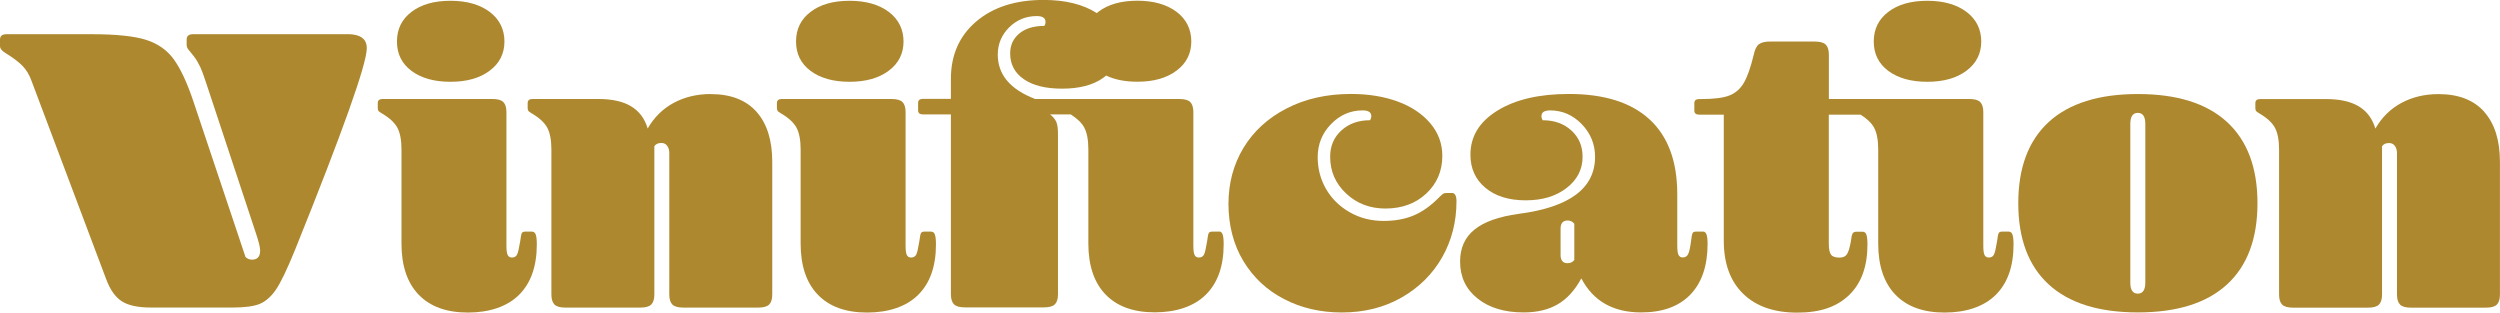
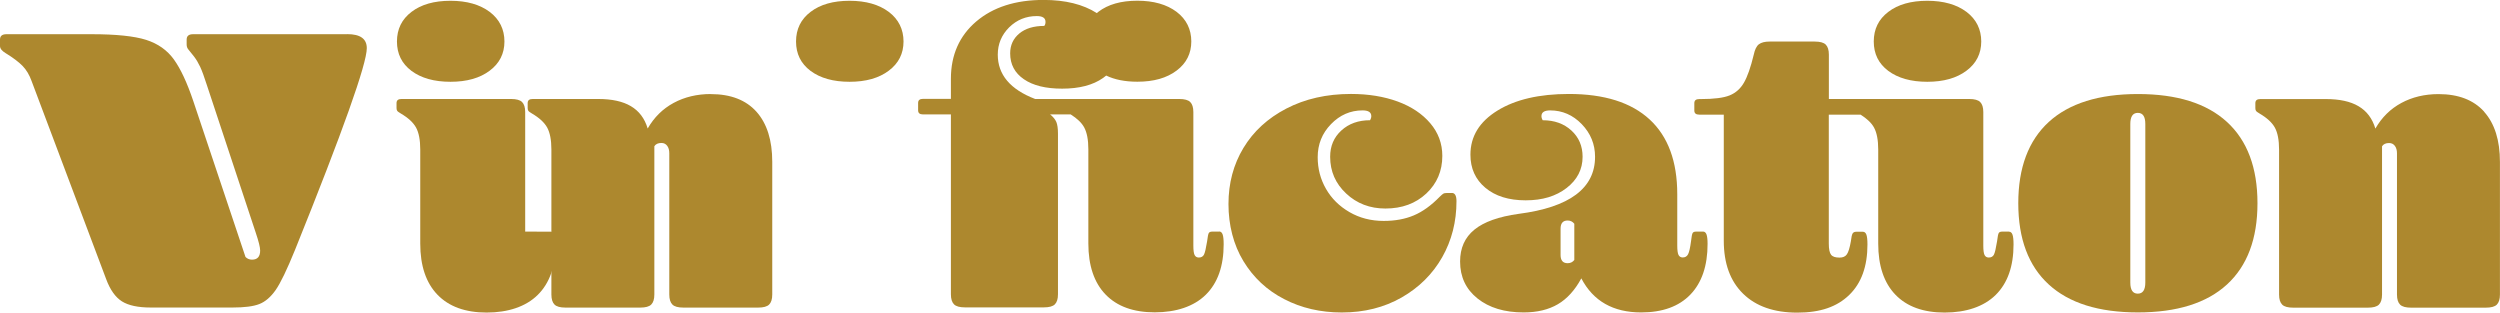
<svg xmlns="http://www.w3.org/2000/svg" id="Layer_2" data-name="Layer 2" viewBox="0 0 353.06 44.14">
  <defs>
    <style>
      .cls-1 {
        fill: #ad882e;
        stroke-width: 0px;
      }
    </style>
  </defs>
  <g id="Layer_1-2" data-name="Layer 1">
    <g>
      <path class="cls-1" d="M49.03,4.83h-21.75c-.62,0-.92.25-.92.76v.68c0,.25.06.47.19.65.13.18.42.54.88,1.1.31.41.59.89.85,1.44.26.56.56,1.39.92,2.51l6.92,20.9c.41,1.22.62,2.05.62,2.51,0,.86-.38,1.29-1.15,1.29-.36,0-.67-.13-.92-.38l-7.38-22.04c-.87-2.58-1.78-4.53-2.73-5.85-.95-1.32-2.26-2.24-3.92-2.77-1.67-.53-4.24-.8-7.72-.8H.92c-.62,0-.92.25-.92.76v.91c0,.35.26.68.77.99,1.08.66,1.88,1.27,2.42,1.82.54.56.96,1.27,1.27,2.13l10.53,27.97c.56,1.52,1.31,2.57,2.23,3.15.92.58,2.28.87,4.07.87h11.53c1.69,0,2.96-.16,3.8-.49.85-.33,1.61-.99,2.31-1.98.69-.99,1.6-2.88,2.73-5.66,6.76-16.77,10.14-26.27,10.14-28.5,0-1.32-.92-1.98-2.77-1.98Z" />
      <path class="cls-1" d="M58.11,10.01c1.37,1.02,3.21,1.54,5.51,1.54s4.15-.52,5.54-1.57c1.39-1.04,2.08-2.42,2.08-4.12s-.69-3.13-2.08-4.18c-1.39-1.04-3.24-1.57-5.54-1.57s-4.14.52-5.51,1.57c-1.37,1.04-2.05,2.44-2.05,4.18s.68,3.12,2.05,4.15Z" />
-       <path class="cls-1" d="M75.17,32.71h-1c-.23,0-.39.07-.47.2-.08.14-.16.53-.24,1.19-.16.97-.3,1.59-.44,1.86-.14.27-.38.41-.73.41-.27,0-.47-.12-.59-.35-.12-.23-.18-.68-.18-1.33V15.83c0-.66-.15-1.13-.44-1.42s-.81-.43-1.55-.43h-15.48c-.47,0-.7.19-.7.58v.7c0,.16.03.28.09.38s.23.22.5.38c1.06.62,1.78,1.29,2.17,2,.39.72.59,1.75.59,3.1v13.28c0,3.13.81,5.54,2.43,7.22,1.62,1.68,3.94,2.52,6.95,2.52s5.53-.83,7.21-2.49c1.68-1.66,2.52-4.04,2.52-7.13,0-.66-.05-1.12-.15-1.39-.1-.27-.26-.41-.5-.41Z" />
+       <path class="cls-1" d="M75.17,32.71h-1V15.83c0-.66-.15-1.13-.44-1.42s-.81-.43-1.55-.43h-15.48c-.47,0-.7.19-.7.58v.7c0,.16.03.28.09.38s.23.22.5.38c1.06.62,1.78,1.29,2.17,2,.39.72.59,1.75.59,3.1v13.28c0,3.13.81,5.54,2.43,7.22,1.62,1.68,3.94,2.52,6.95,2.52s5.53-.83,7.21-2.49c1.68-1.66,2.52-4.04,2.52-7.13,0-.66-.05-1.12-.15-1.39-.1-.27-.26-.41-.5-.41Z" />
      <path class="cls-1" d="M100.39,13.28c-1.96,0-3.71.42-5.25,1.25-1.54.83-2.77,2.04-3.67,3.62-.43-1.43-1.22-2.48-2.38-3.16-1.15-.68-2.69-1.01-4.6-1.01h-9.27c-.47,0-.7.19-.7.58v.7c0,.16.03.28.09.38s.23.22.5.38c1.06.62,1.78,1.29,2.17,2,.39.72.59,1.75.59,3.1v20.47c0,.66.15,1.13.44,1.42s.81.43,1.55.43h10.56c.74,0,1.26-.14,1.55-.43s.44-.76.44-1.42v-20.94c.2-.31.53-.46,1-.46.35,0,.62.14.82.41.2.27.29.62.29,1.04v19.95c0,.66.15,1.13.44,1.42s.81.43,1.55.43h10.56c.74,0,1.26-.14,1.55-.43s.44-.76.44-1.42v-18.73c0-3.05-.74-5.41-2.23-7.08-1.49-1.66-3.64-2.49-6.45-2.49Z" />
-       <path class="cls-1" d="M131.54,32.71h-1c-.23,0-.39.07-.47.2-.08.14-.16.53-.24,1.19-.16.97-.3,1.59-.44,1.86-.14.27-.38.41-.73.41-.27,0-.47-.12-.59-.35-.12-.23-.18-.68-.18-1.33V15.83c0-.66-.15-1.13-.44-1.42s-.81-.43-1.55-.43h-15.48c-.47,0-.7.19-.7.58v.7c0,.16.03.28.09.38s.23.22.5.38c1.06.62,1.78,1.29,2.17,2,.39.72.59,1.75.59,3.1v13.28c0,3.13.81,5.54,2.43,7.22,1.62,1.68,3.94,2.52,6.95,2.52s5.53-.83,7.21-2.49c1.68-1.66,2.52-4.04,2.52-7.13,0-.66-.05-1.12-.15-1.39-.1-.27-.26-.41-.5-.41Z" />
      <path class="cls-1" d="M114.47,10.01c1.37,1.02,3.21,1.54,5.51,1.54s4.15-.52,5.54-1.57c1.39-1.04,2.08-2.42,2.08-4.12s-.69-3.13-2.08-4.18c-1.39-1.04-3.24-1.57-5.54-1.57s-4.14.52-5.51,1.57c-1.37,1.04-2.05,2.44-2.05,4.18s.68,3.12,2.05,4.15Z" />
      <path class="cls-1" d="M172.18,32.71h-1c-.23,0-.39.07-.47.2-.08.14-.16.53-.24,1.19-.16.97-.3,1.59-.44,1.86-.14.27-.38.41-.73.41-.27,0-.47-.12-.59-.35-.12-.23-.18-.68-.18-1.33V15.83c0-.66-.15-1.13-.44-1.42s-.81-.43-1.55-.43h-20.35c-3.52-1.35-5.28-3.44-5.28-6.26,0-1.51.54-2.79,1.61-3.86,1.08-1.06,2.38-1.59,3.9-1.59.82,0,1.23.27,1.23.81,0,.08,0,.17-.03.29s-.07.21-.15.29c-1.49,0-2.66.36-3.52,1.07-.86.72-1.29,1.65-1.29,2.81,0,1.55.65,2.77,1.94,3.65,1.29.89,3.09,1.33,5.4,1.33,2.42,0,4.35-.5,5.78-1.51.16-.11.3-.23.44-.34,1.2.58,2.67.87,4.4.87,2.31,0,4.15-.52,5.54-1.57,1.39-1.04,2.08-2.42,2.08-4.12s-.69-3.13-2.08-4.18c-1.39-1.04-3.24-1.57-5.54-1.57s-4.14.52-5.51,1.57c-.07.06-.14.12-.21.18-1.94-1.24-4.45-1.86-7.53-1.86-3.95,0-7.12,1.02-9.5,3.04-2.38,2.03-3.58,4.73-3.58,8.09v2.84h-3.93c-.47,0-.7.19-.7.58v1.04c0,.39.23.58.7.58h3.93v25.4c0,.66.15,1.13.44,1.42s.81.43,1.55.43h11.14c.74,0,1.26-.14,1.55-.43.29-.29.44-.76.44-1.42v-22.68c0-.73-.08-1.29-.23-1.65-.16-.37-.45-.73-.88-1.07h2.91c.9.57,1.55,1.18,1.9,1.83.39.72.59,1.75.59,3.1v13.28c0,3.13.81,5.54,2.43,7.22,1.62,1.68,3.94,2.52,6.95,2.52s5.53-.83,7.21-2.49c1.68-1.66,2.52-4.04,2.52-7.13,0-.66-.05-1.12-.15-1.39-.1-.27-.26-.41-.5-.41Z" />
      <path class="cls-1" d="M205.03,27.26h-.76c-.2,0-.34.03-.44.09-.1.06-.26.2-.5.43-1.21,1.24-2.43,2.12-3.67,2.64-1.23.52-2.65.78-4.25.78-1.8,0-3.41-.42-4.84-1.25-1.43-.83-2.53-1.92-3.31-3.28s-1.17-2.84-1.17-4.47c0-1.82.62-3.37,1.88-4.67,1.25-1.29,2.74-1.94,4.46-1.94.82,0,1.23.27,1.23.81,0,.19-.06.39-.18.58-1.64,0-2.99.48-4.05,1.45-1.06.97-1.58,2.2-1.58,3.71,0,2.05.75,3.78,2.26,5.19,1.5,1.41,3.35,2.12,5.54,2.12,2.35,0,4.27-.71,5.78-2.12,1.5-1.41,2.26-3.18,2.26-5.31,0-1.74-.57-3.28-1.7-4.61-1.13-1.33-2.67-2.36-4.6-3.07-1.94-.71-4.13-1.07-6.6-1.07-3.44,0-6.48.69-9.12,2.06-2.64,1.37-4.66,3.23-6.07,5.57-1.41,2.34-2.11,4.98-2.11,7.92s.7,5.74,2.11,8.06c1.41,2.32,3.32,4.11,5.75,5.36,2.42,1.26,5.14,1.89,8.15,1.89,3.17,0,5.98-.71,8.45-2.12,2.46-1.41,4.37-3.31,5.72-5.68,1.35-2.38,2.02-5.02,2.02-7.92,0-.77-.22-1.16-.65-1.16Z" />
      <path class="cls-1" d="M240.51,32.71h-1c-.24,0-.39.07-.47.2-.08.14-.16.53-.23,1.19-.12.89-.25,1.49-.41,1.8-.16.31-.41.46-.76.46-.27,0-.47-.12-.59-.35-.12-.23-.18-.68-.18-1.33v-7.25c0-4.64-1.3-8.16-3.9-10.56-2.6-2.4-6.4-3.6-11.41-3.6-4.18,0-7.55.78-10.09,2.35-2.54,1.57-3.81,3.64-3.81,6.23,0,1.93.7,3.49,2.11,4.67,1.41,1.18,3.3,1.77,5.69,1.77s4.27-.58,5.78-1.74c1.5-1.16,2.26-2.63,2.26-4.41,0-1.51-.53-2.75-1.58-3.71-1.06-.97-2.41-1.45-4.05-1.45-.12-.19-.18-.39-.18-.58,0-.54.41-.81,1.23-.81,1.72,0,3.21.65,4.46,1.94,1.25,1.3,1.88,2.83,1.88,4.61,0,4.45-3.6,7.13-10.79,8.06-2.82.39-4.9,1.13-6.25,2.23-1.35,1.1-2.02,2.6-2.02,4.5,0,2.17.82,3.91,2.46,5.22,1.64,1.31,3.81,1.97,6.51,1.97,1.92,0,3.53-.39,4.84-1.16,1.31-.77,2.41-1.99,3.31-3.65,1.68,3.21,4.5,4.81,8.45,4.81,3.01,0,5.33-.84,6.95-2.52,1.62-1.68,2.43-4.07,2.43-7.16,0-.62-.05-1.06-.15-1.33-.1-.27-.26-.41-.5-.41ZM222.33,36.71c-.23.31-.55.46-.94.46-.67,0-1-.39-1-1.16v-3.71c0-.77.33-1.16,1-1.16.39,0,.7.16.94.46v5.1Z" />
      <path class="cls-1" d="M266.67,10.01c1.37,1.02,3.21,1.54,5.51,1.54s4.15-.52,5.54-1.57c1.39-1.04,2.08-2.42,2.08-4.12s-.69-3.13-2.08-4.18c-1.39-1.04-3.24-1.57-5.54-1.57s-4.14.52-5.51,1.57c-1.37,1.04-2.05,2.44-2.05,4.18s.68,3.12,2.05,4.15Z" />
      <path class="cls-1" d="M283.74,32.71h-1c-.23,0-.39.07-.47.2-.08.14-.16.53-.24,1.19-.16.97-.3,1.59-.44,1.86-.14.27-.38.41-.73.41-.27,0-.47-.12-.59-.35-.12-.23-.18-.68-.18-1.33V15.83c0-.66-.15-1.13-.44-1.42s-.81-.43-1.55-.43h-19.82v-6.26c0-.66-.15-1.13-.44-1.42-.29-.29-.81-.43-1.55-.43h-6.39c-.67,0-1.16.13-1.5.38-.33.25-.58.75-.73,1.48-.43,1.78-.89,3.09-1.38,3.94-.49.85-1.16,1.45-2.02,1.8-.86.35-2.21.52-4.05.52h-.24c-.47,0-.7.19-.7.58v1.04c0,.39.23.58.7.58h3.46v17.81c0,3.21.91,5.7,2.73,7.48,1.82,1.78,4.37,2.67,7.65,2.67s5.61-.83,7.33-2.49c1.72-1.66,2.58-4.04,2.58-7.13,0-.66-.05-1.12-.15-1.39-.1-.27-.26-.41-.5-.41h-.94c-.23,0-.4.08-.5.23-.1.16-.19.54-.26,1.16-.16.89-.34,1.49-.56,1.8-.21.31-.56.46-1.03.46-.59,0-.99-.13-1.2-.41-.21-.27-.32-.79-.32-1.57v-18.21h4.49c.9.57,1.55,1.18,1.9,1.83.39.72.59,1.75.59,3.1v13.28c0,3.13.81,5.54,2.43,7.22,1.62,1.68,3.94,2.52,6.95,2.52s5.53-.83,7.21-2.49c1.68-1.66,2.52-4.04,2.52-7.13,0-.66-.05-1.12-.15-1.39-.1-.27-.26-.41-.5-.41Z" />
      <path class="cls-1" d="M301.92,13.28c-5.51,0-9.71,1.32-12.58,3.94-2.87,2.63-4.31,6.46-4.31,11.48s1.44,8.86,4.31,11.48c2.87,2.63,7.07,3.94,12.58,3.94s9.71-1.31,12.58-3.94c2.87-2.63,4.31-6.46,4.31-11.48s-1.44-8.85-4.31-11.48c-2.87-2.63-7.07-3.94-12.58-3.94ZM302.97,39.9c0,1.04-.35,1.57-1.06,1.57s-1.06-.52-1.06-1.57v-22.39c0-1.04.35-1.57,1.06-1.57s1.06.52,1.06,1.57v22.39Z" />
      <path class="cls-1" d="M350.83,15.78c-1.49-1.66-3.64-2.49-6.45-2.49-1.96,0-3.71.42-5.25,1.25-1.54.83-2.77,2.04-3.67,3.62-.43-1.43-1.22-2.48-2.38-3.16-1.15-.68-2.69-1.01-4.6-1.01h-9.27c-.47,0-.7.19-.7.58v.7c0,.16.03.28.09.38s.23.22.5.38c1.06.62,1.78,1.29,2.17,2,.39.72.59,1.75.59,3.1v20.47c0,.66.15,1.13.44,1.42s.81.43,1.55.43h10.56c.74,0,1.26-.14,1.55-.43s.44-.76.44-1.42v-20.94c.2-.31.53-.46,1-.46.35,0,.62.14.82.41.2.27.29.62.29,1.04v19.95c0,.66.15,1.13.44,1.42s.81.43,1.55.43h10.56c.74,0,1.26-.14,1.55-.43s.44-.76.44-1.42v-18.73c0-3.05-.74-5.41-2.23-7.08Z" />
    </g>
  </g>
</svg>